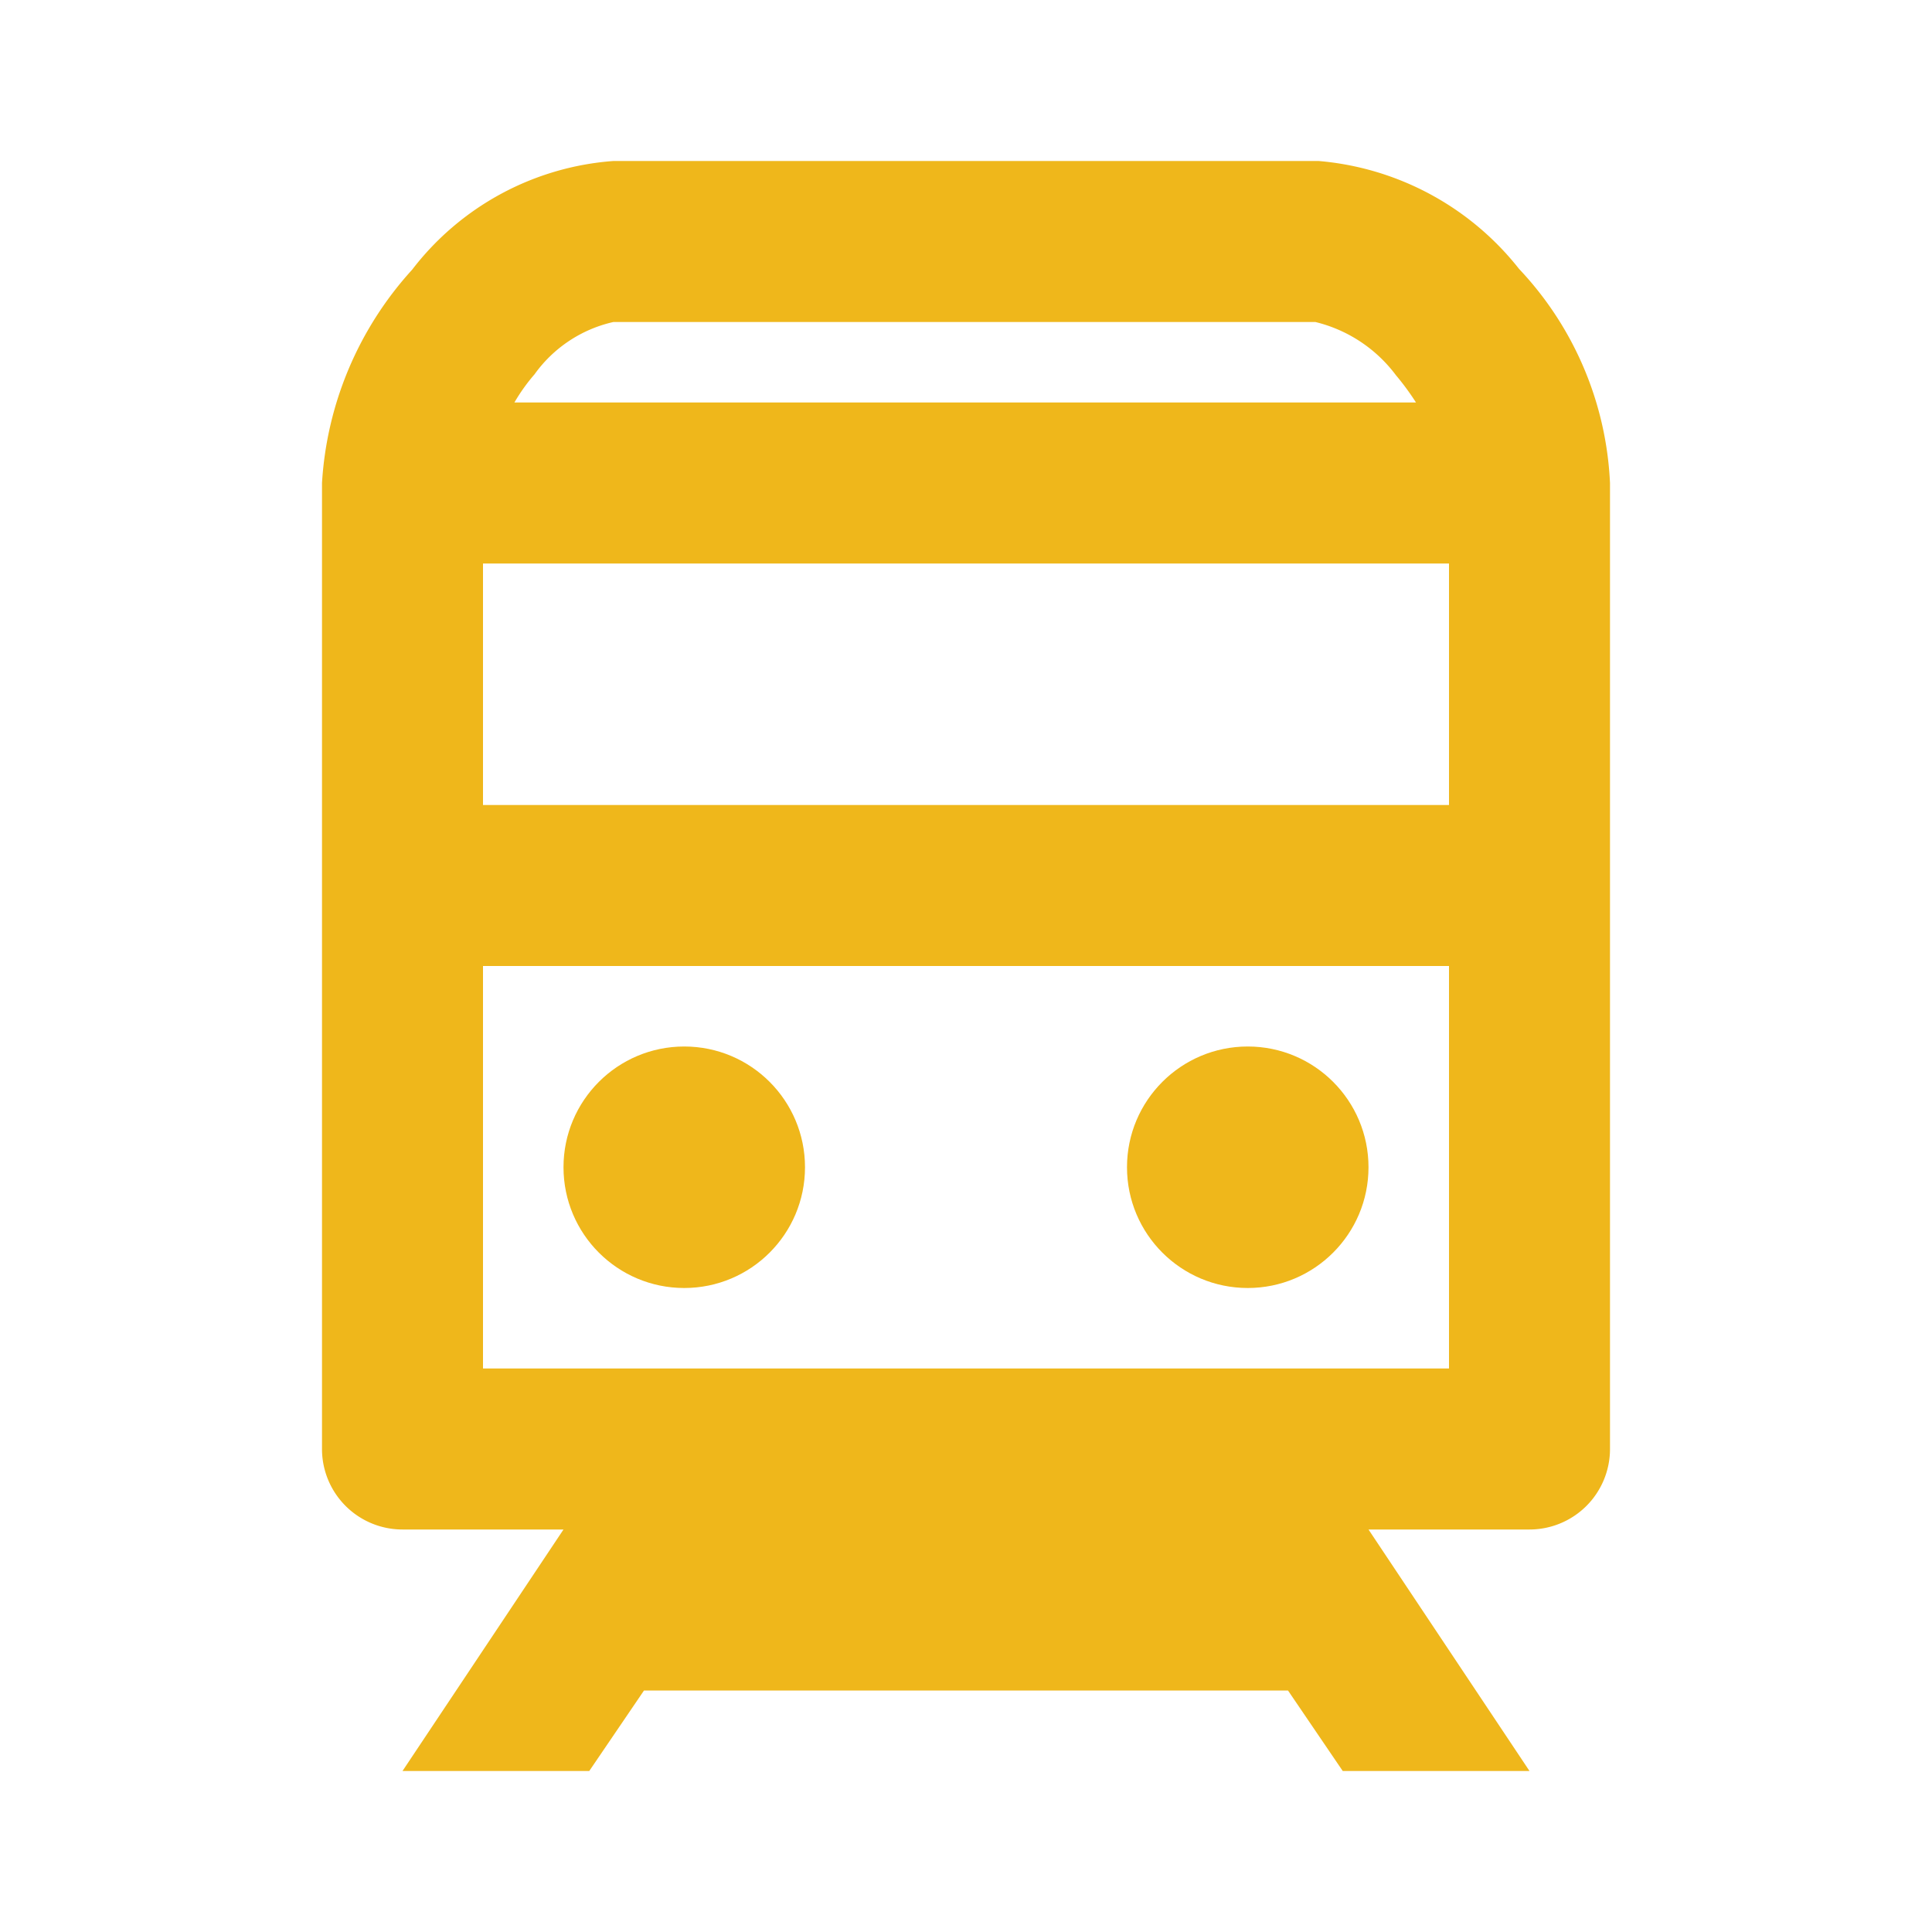
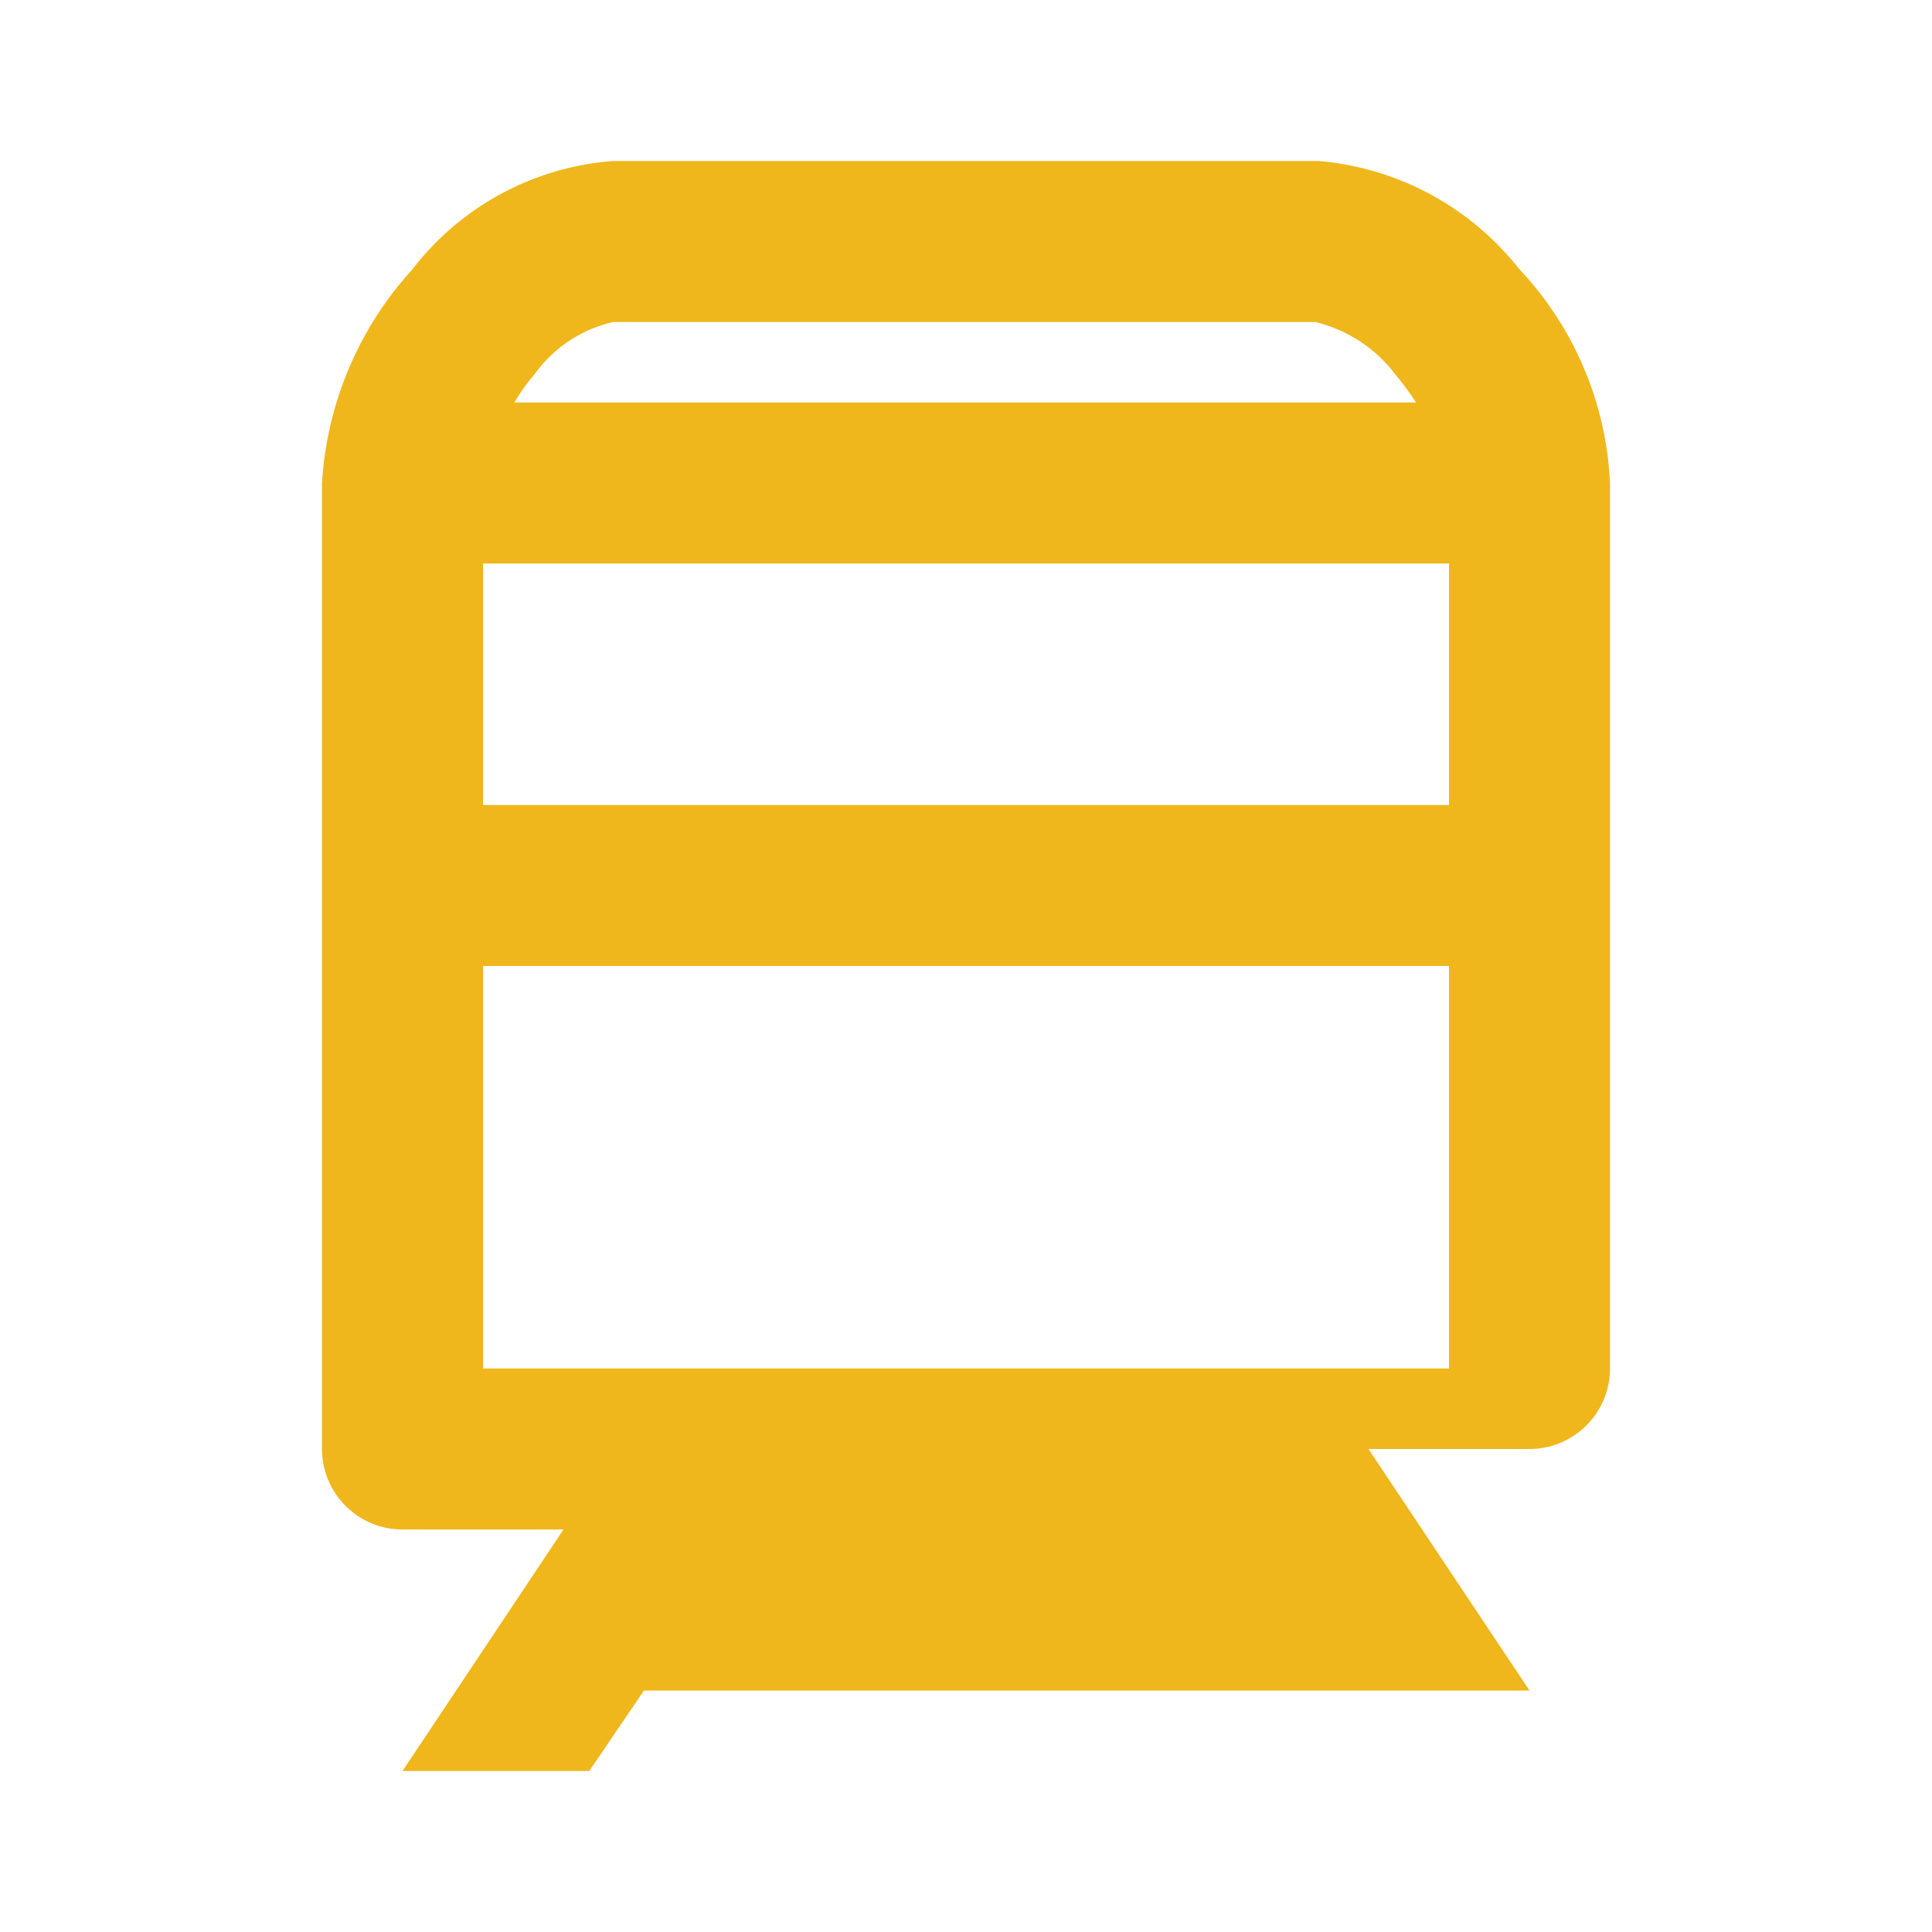
<svg xmlns="http://www.w3.org/2000/svg" height="24" viewBox="0 0 24 24" width="24">
-   <circle cx="8.5" cy="14.5" r="1.5" fill="#efb71b" opacity="1" original-fill="#000000" />
-   <circle cx="15.5" cy="14.5" r="1.5" fill="#efb71b" opacity="1" original-fill="#000000" />
-   <path d="M18.87 3.34A3.55 3.55 0 0 0 16.38 2H7.62a3.47 3.47 0 0 0-2.5 1.35A4.32 4.32 0 0 0 4 6v12a1 1 0 0 0 1 1h2l-2 3h2.32L8 21h8l.68 1H19l-2-3h2a1 1 0 0 0 1-1V6a4.15 4.15 0 0 0-1.13-2.66zM7.62 4h8.72a1.77 1.77 0 0 1 1 .66 3.25 3.25 0 0 1 .25.34H6.39a2.3 2.3 0 0 1 .25-.35A1.65 1.65 0 0 1 7.62 4zM6 8V7h12v3H6zm12 9H6v-5h12z" fill="#efb71b" opacity="1" original-fill="#000000" />
+   <path d="M18.87 3.34A3.55 3.55 0 0 0 16.38 2H7.62a3.47 3.47 0 0 0-2.5 1.35A4.32 4.32 0 0 0 4 6v12a1 1 0 0 0 1 1h2l-2 3h2.32L8 21h8H19l-2-3h2a1 1 0 0 0 1-1V6a4.15 4.15 0 0 0-1.13-2.66zM7.62 4h8.72a1.77 1.77 0 0 1 1 .66 3.25 3.25 0 0 1 .25.34H6.39a2.3 2.3 0 0 1 .25-.35A1.65 1.65 0 0 1 7.62 4zM6 8V7h12v3H6zm12 9H6v-5h12z" fill="#efb71b" opacity="1" original-fill="#000000" />
</svg>